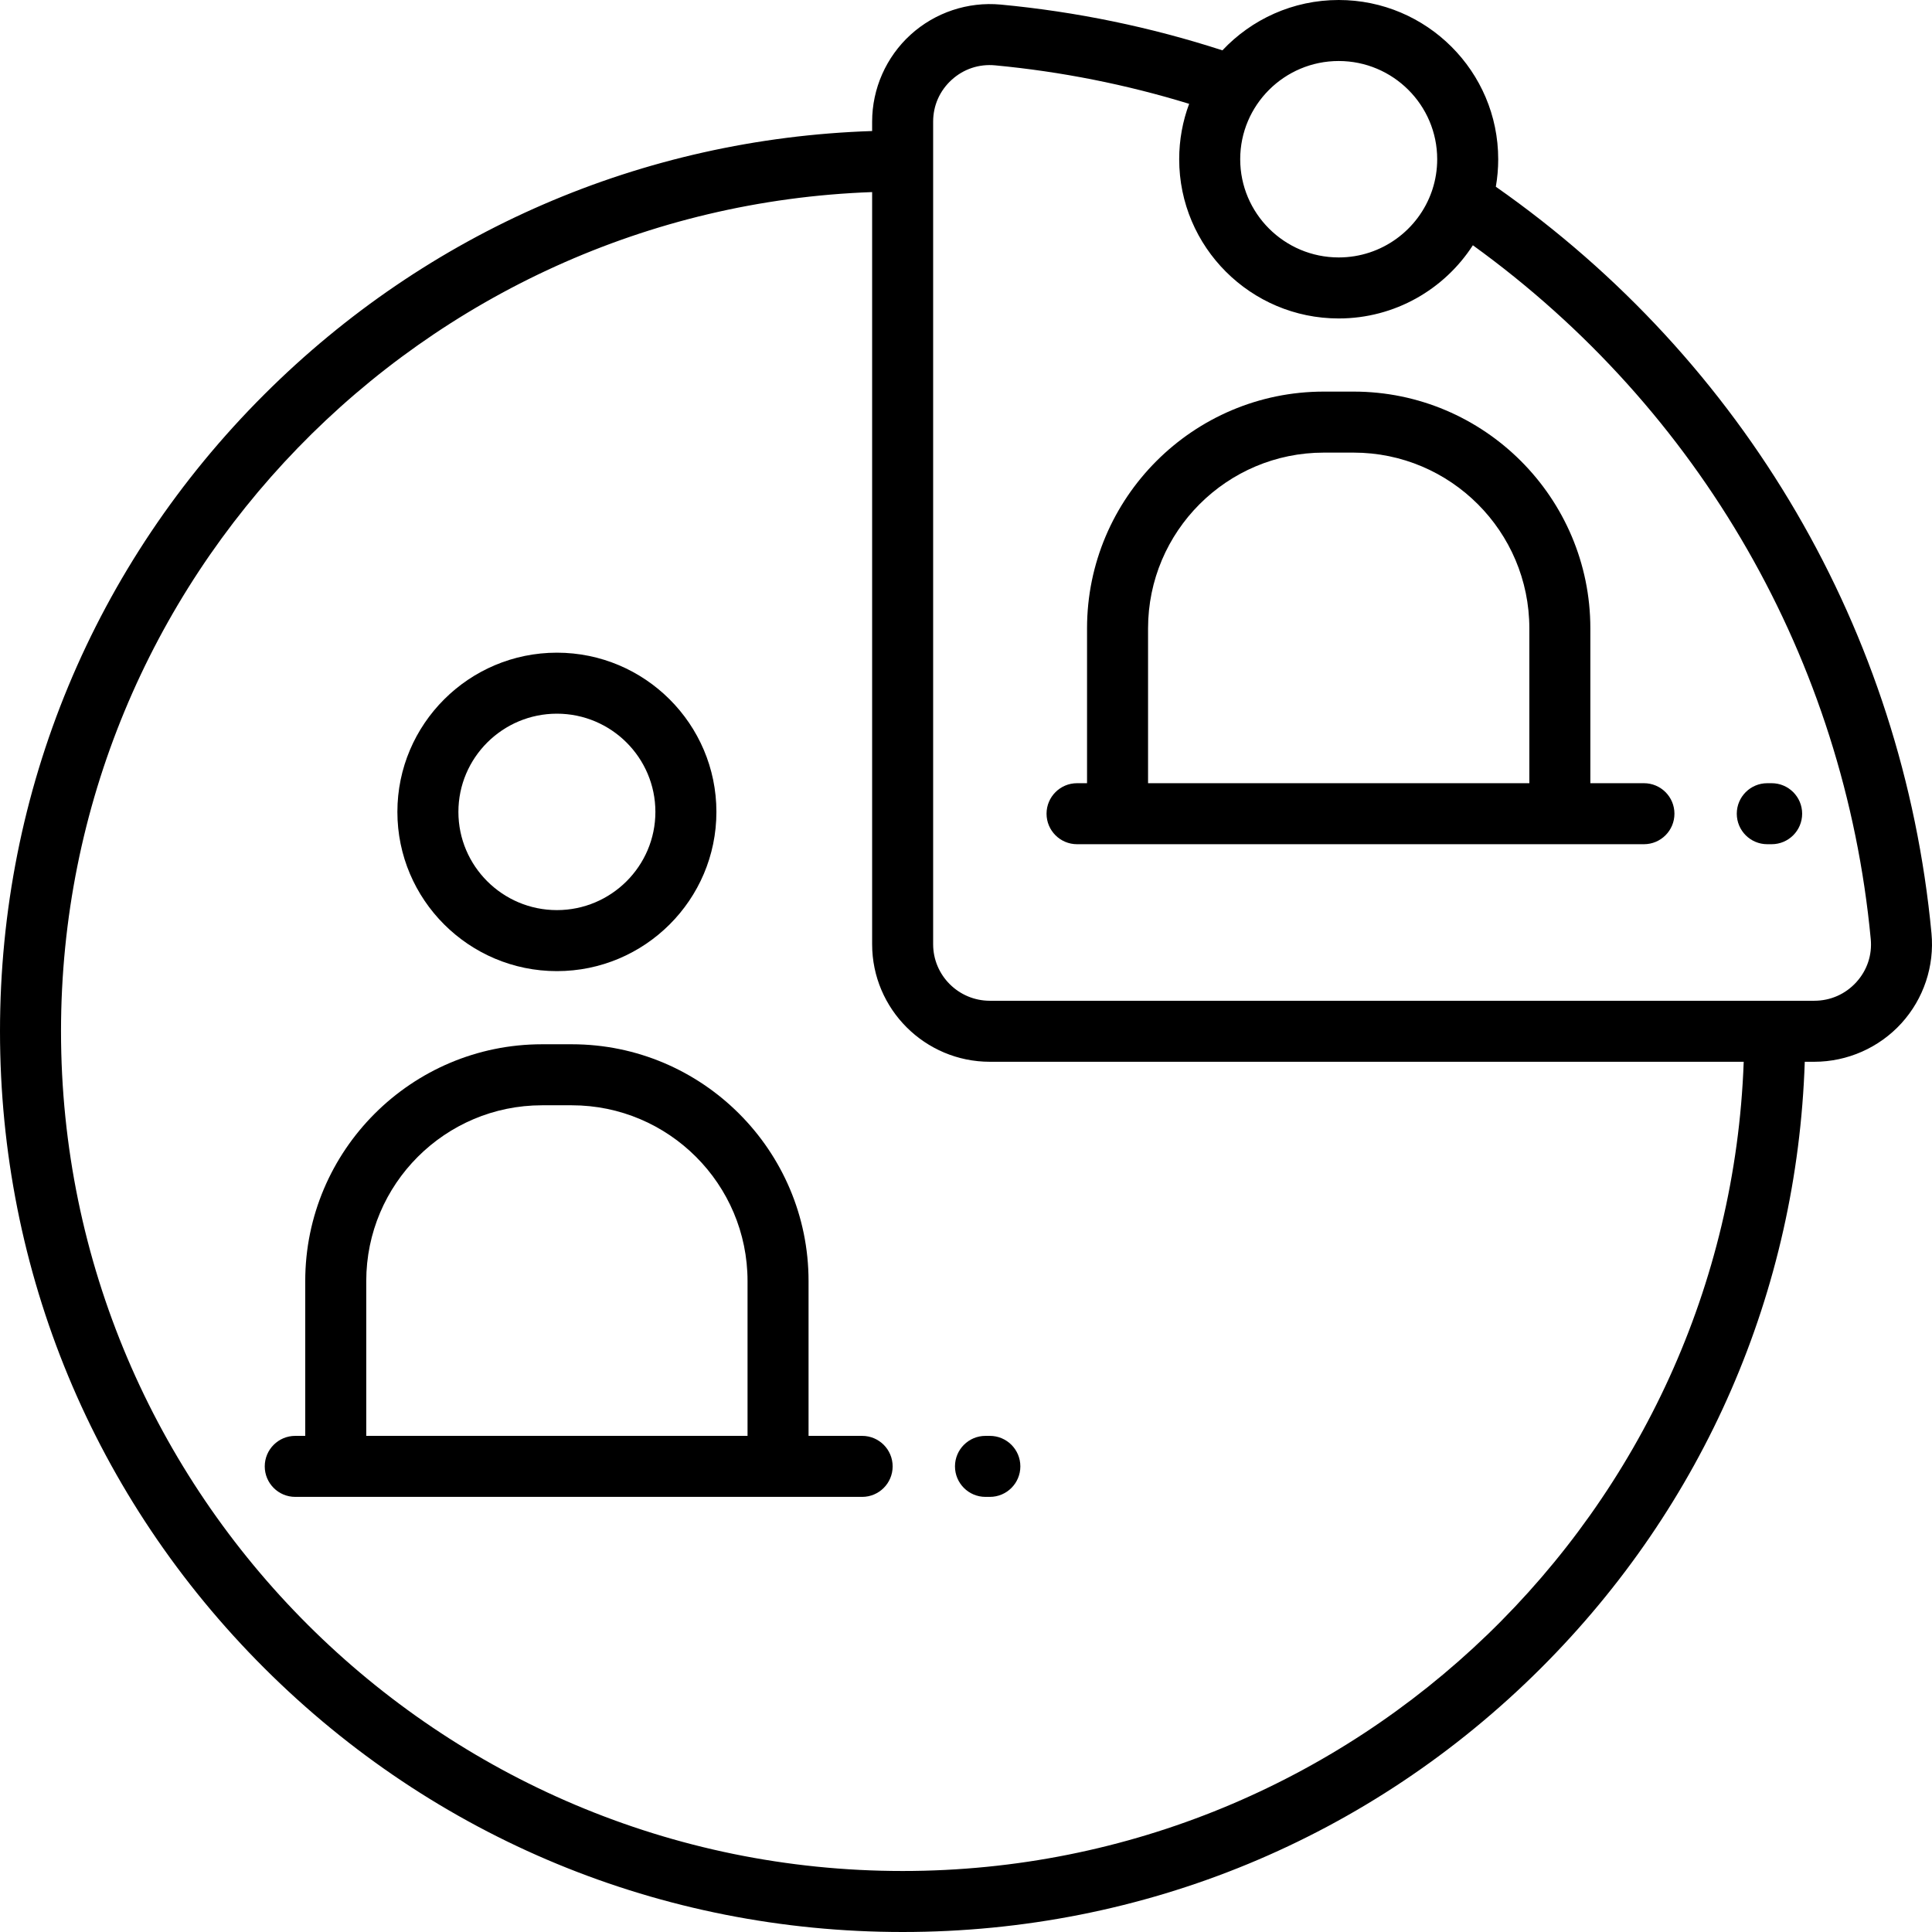
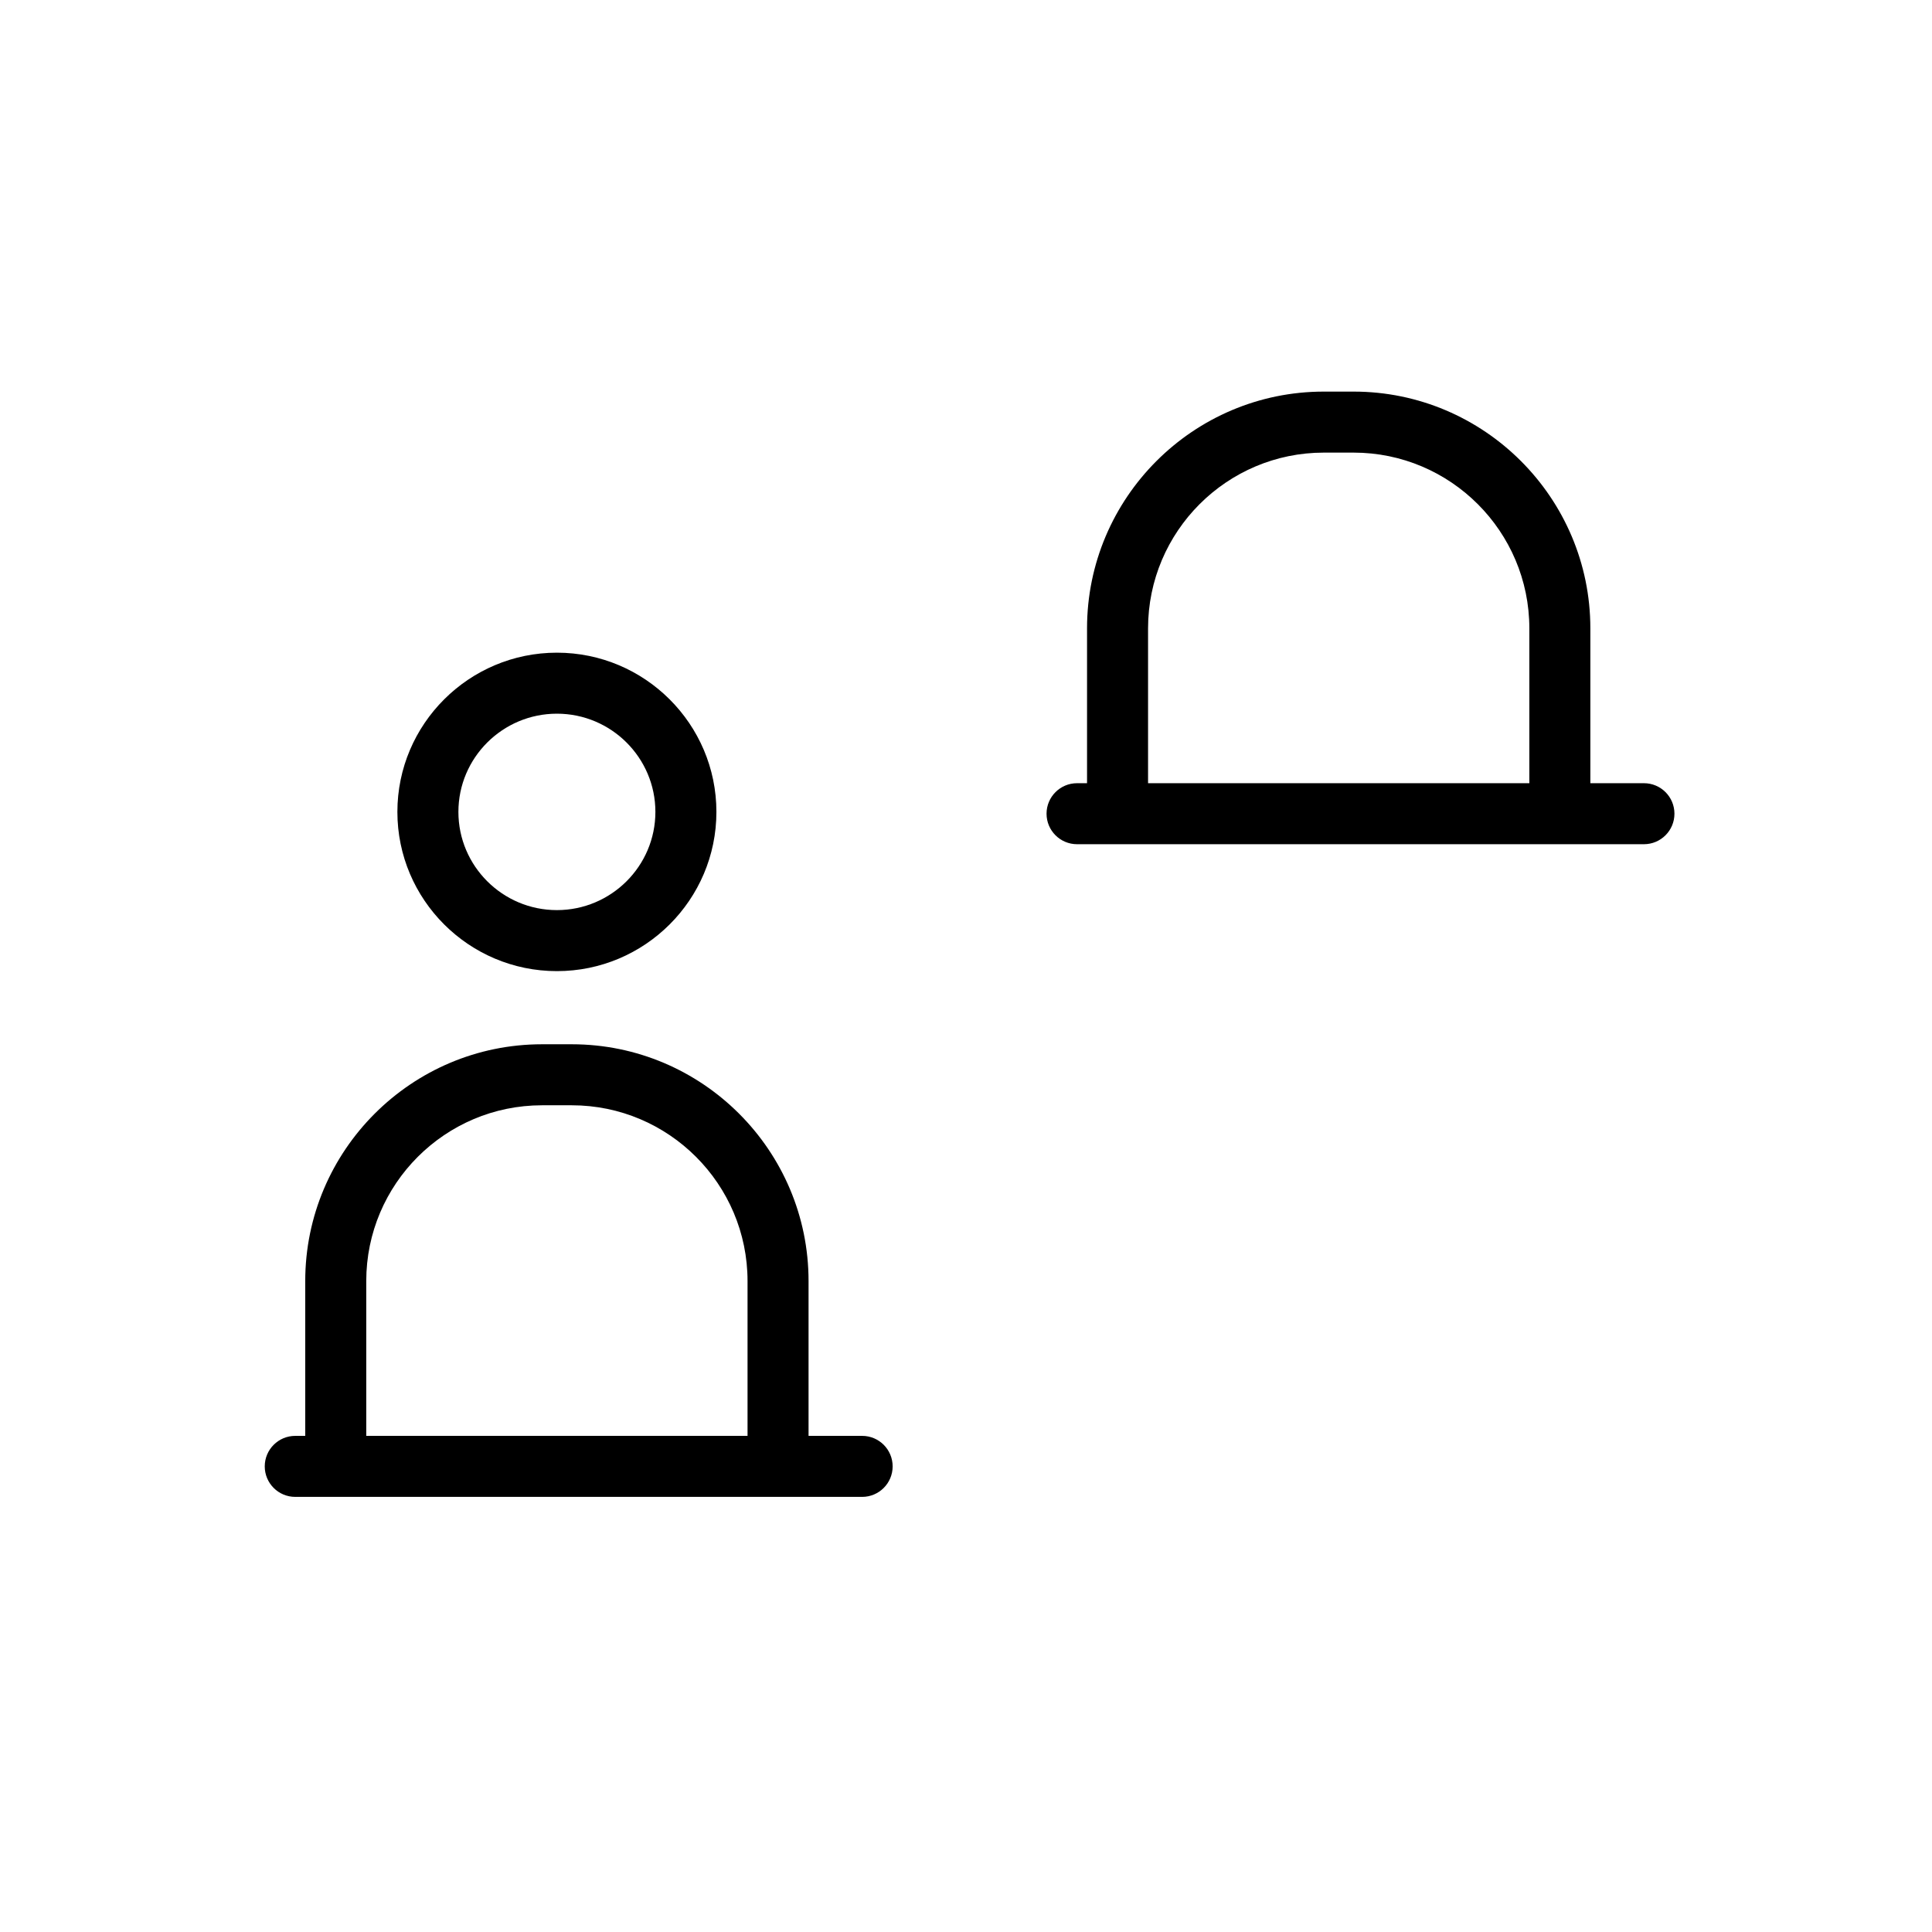
<svg xmlns="http://www.w3.org/2000/svg" fill="#000000" height="800px" width="800px" version="1.1" id="Layer_1" viewBox="0 0 512 512" xml:space="preserve">
  <g>
    <g>
      <g>
-         <path d="M147.583,257.358c23.308,0,42.272-18.93,42.272-42.196s-18.962-42.196-42.272-42.196     c-23.309,0-42.272,18.929-42.272,42.196S124.275,257.358,147.583,257.358z M147.583,189.133     c14.393,0,26.102,11.677,26.102,26.028c0,14.352-11.709,26.028-26.102,26.028s-26.102-11.677-26.102-26.028     C121.481,200.81,133.19,189.133,147.583,189.133z" />
+         <path d="M147.583,257.358c23.308,0,42.272-18.93,42.272-42.196s-18.962-42.196-42.272-42.196     c-23.309,0-42.272,18.929-42.272,42.196S124.275,257.358,147.583,257.358M147.583,189.133     c14.393,0,26.102,11.677,26.102,26.028c0,14.352-11.709,26.028-26.102,26.028s-26.102-11.677-26.102-26.028     C121.481,200.81,133.19,189.133,147.583,189.133z" />
        <path d="M435.663,207.557H421.46v-41.03c0-34.599-28.149-62.749-62.75-62.749h-7.883c-34.6,0-62.75,28.149-62.75,62.749v41.03     h-2.646c-4.465,0-8.084,3.62-8.084,8.084c0,4.465,3.62,8.084,8.084,8.084h150.23c4.465,0,8.084-3.62,8.084-8.084     C443.747,211.177,440.127,207.557,435.663,207.557z M405.292,207.557H304.247v-41.03c0-25.684,20.896-46.58,46.581-46.58h7.883     c25.685,0,46.581,20.896,46.581,46.58V207.557z" />
-         <path d="M511.863,247.335c-7.547-79.902-49.526-151.694-115.453-197.85c0.415-2.368,0.631-4.804,0.631-7.289     C397.04,18.93,378.078,0,354.77,0c-12.139,0-23.1,5.135-30.817,13.342c-19.031-6.173-38.759-10.248-58.731-12.126     c-8.71-0.819-17.434,2.091-23.912,7.989c-6.473,5.893-10.186,14.287-10.186,23.032v2.488     c-60.86,2.004-117.786,26.601-161.055,69.775C24.884,149.587,0,209.533,0,273.296s24.884,123.71,70.069,168.795     C115.249,487.173,175.316,512,239.208,512c63.891,0,123.96-24.827,169.139-69.908c43.27-43.176,67.923-99.977,69.935-160.711     h2.511c8.779,0,17.202-3.722,23.108-10.212C509.782,264.706,512.683,256.019,511.863,247.335z M354.77,16.168     c14.393,0,26.102,11.677,26.102,26.028c0,2.784-0.441,5.467-1.257,7.985c-0.057,0.156-0.11,0.314-0.157,0.471     c-3.528,10.214-13.263,17.572-24.689,17.572c-14.393,0-26.102-11.676-26.102-26.028S340.377,16.168,354.77,16.168z      M239.208,495.832c-122.985,0-223.039-99.829-223.039-222.536c0-120.003,95.705-218.125,214.955-222.391v199.329     c0,17.174,13.994,31.147,31.196,31.147h199.781C457.826,400.36,359.482,495.832,239.208,495.832z M491.943,260.287     c-2.89,3.177-6.85,4.925-11.149,4.925H262.32c-8.287,0-15.028-6.719-15.028-14.978V42.677V32.238     c0-4.265,1.741-8.198,4.901-11.075c3.166-2.881,7.253-4.249,11.514-3.847c17.455,1.642,34.715,5.066,51.43,10.199     c-1.706,4.575-2.639,9.522-2.639,14.683c0,23.267,18.962,42.196,42.272,42.196c14.901,0,28.025-7.735,35.555-19.396     c60.2,43.494,98.465,109.995,105.442,183.858C496.166,253.079,494.808,257.138,491.943,260.287z" />
        <path d="M228.477,380.522h-14.202v-41.03c0-34.6-28.149-62.749-62.75-62.749h-7.883c-34.6,0-62.75,28.149-62.75,62.749v41.03     h-2.646c-4.465,0-8.084,3.62-8.084,8.084c0,4.465,3.62,8.084,8.084,8.084h150.231c4.465,0,8.084-3.62,8.084-8.084     C236.561,384.141,232.942,380.522,228.477,380.522z M198.106,380.522H97.061v-41.03c0-25.685,20.896-46.58,46.581-46.58h7.883     c25.685,0,46.581,20.896,46.581,46.58V380.522z" />
-         <path d="M469.505,207.557h-1.156c-4.465,0-8.084,3.62-8.084,8.084c0,4.465,3.62,8.084,8.084,8.084h1.156     c4.465,0,8.084-3.62,8.084-8.084C477.589,211.177,473.97,207.557,469.505,207.557z" />
-         <path d="M261.164,380.522c-4.465,0-8.084,3.62-8.084,8.084c0,4.465,3.62,8.084,8.084,8.084h1.156c4.465,0,8.084-3.62,8.084-8.084     c0-4.465-3.62-8.084-8.084-8.084H261.164z" />
      </g>
    </g>
  </g>
</svg>